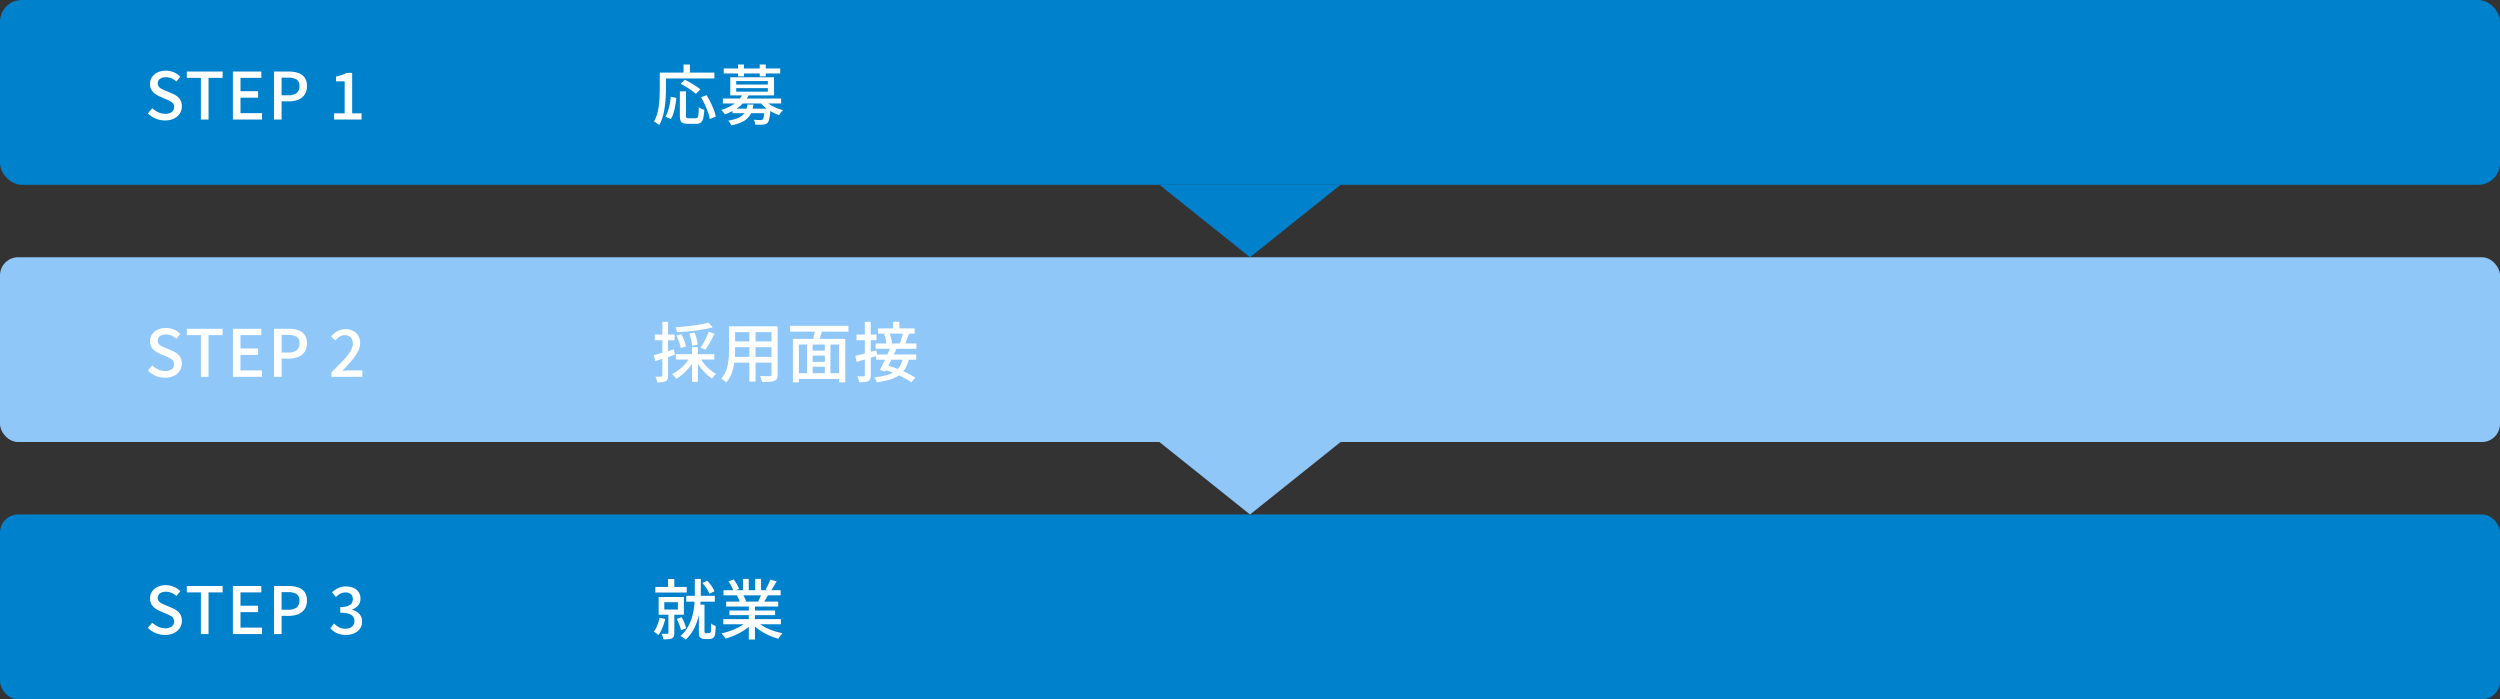
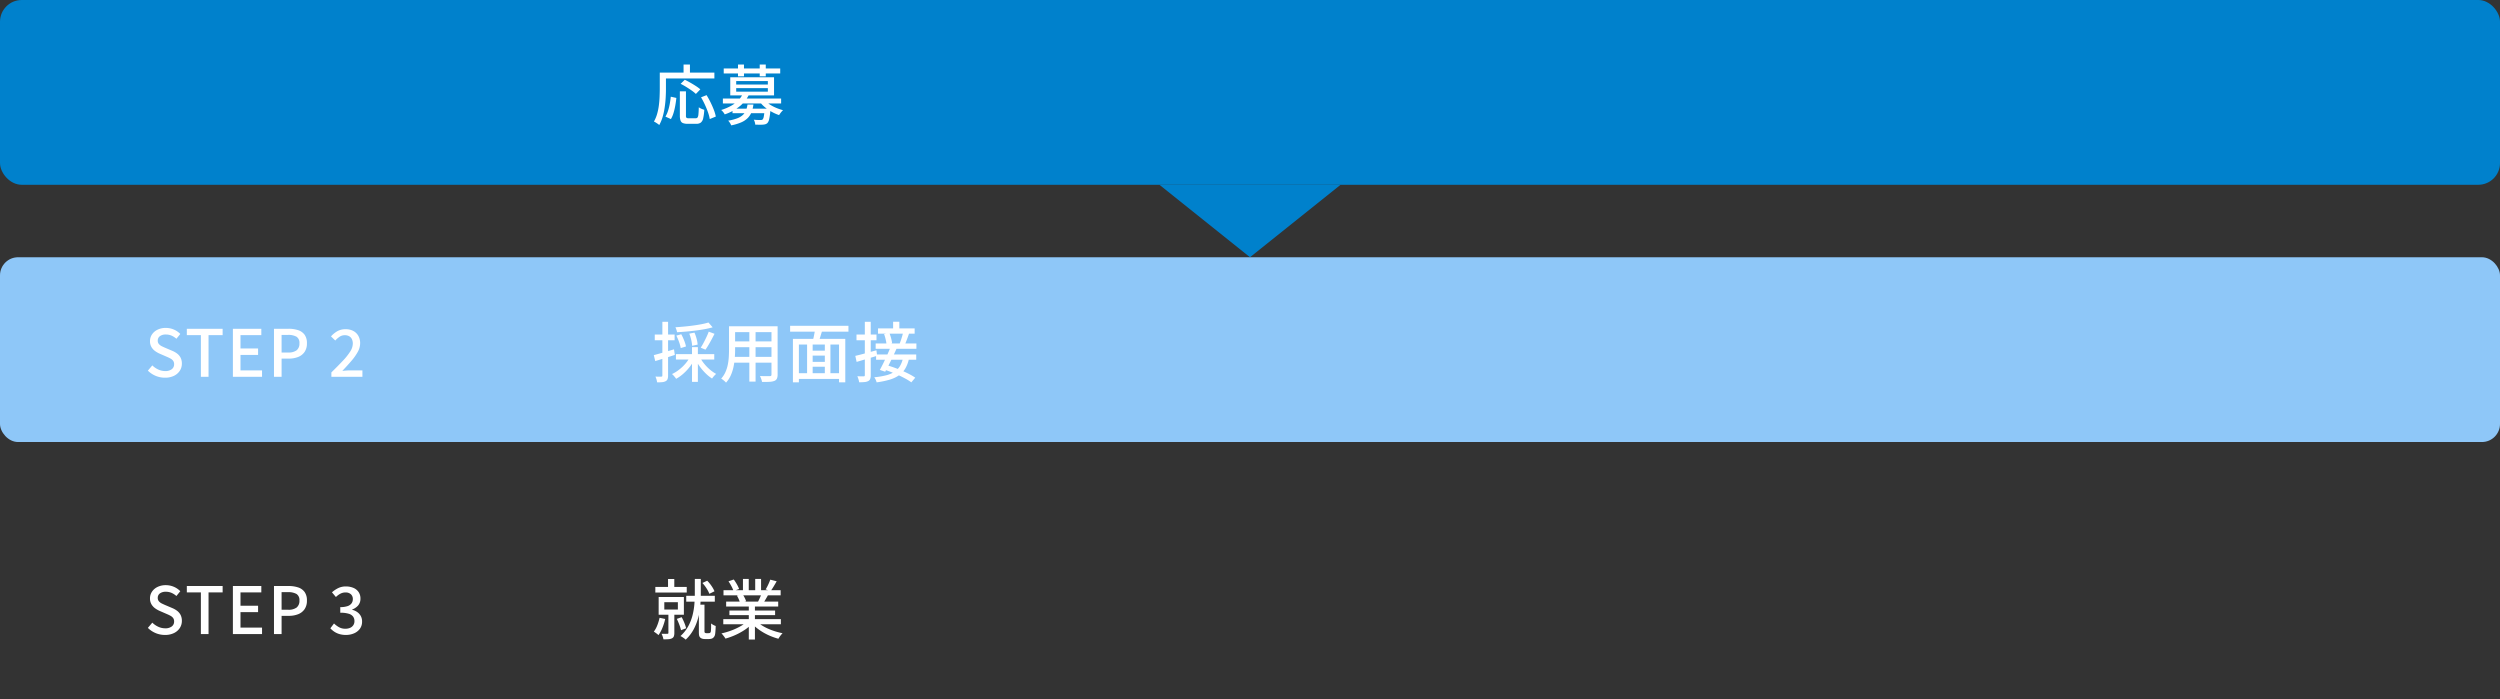
<svg xmlns="http://www.w3.org/2000/svg" width="690" height="193" viewBox="0 0 690 193">
  <rect x="0" y="0" width="690" height="193" fill="#333333" stroke="none" />
  <g id="グループ_3213" data-name="グループ 3213" transform="translate(613 1498)">
    <g id="グループ_3212" data-name="グループ 3212" transform="translate(-973 -5197)">
      <g id="グループ_2484" data-name="グループ 2484" transform="translate(360 3699)">
        <rect id="長方形_7390" data-name="長方形 7390" width="690" height="51" rx="6" fill="#0081cc" />
      </g>
      <g id="グループ_2483" data-name="グループ 2483" transform="translate(400 3711)">
        <path id="パス_1299" data-name="パス 1299" d="M7.641-7.79H9.323v6.684a.88.88,0,0,0,.141.61.936.936,0,0,0,.6.13h1.974a.577.577,0,0,0,.491-.218,1.926,1.926,0,0,0,.234-.872q.07-.654.106-1.938a3.282,3.282,0,0,0,.457.284,4.749,4.749,0,0,0,.553.246q.287.106.5.173a13.162,13.162,0,0,1-.3,2.346,2.054,2.054,0,0,1-.656,1.18,2.031,2.031,0,0,1-1.249.336H9.816a3.452,3.452,0,0,1-1.334-.2A1.178,1.178,0,0,1,7.826.262,4.071,4.071,0,0,1,7.641-1.1ZM5.132-6.312l1.542.338q-.1,1-.29,2.078A17.6,17.6,0,0,1,5.9-1.839,7.406,7.406,0,0,1,5.17-.13L3.663-.816a7.771,7.771,0,0,0,.715-1.607,14.69,14.69,0,0,0,.476-1.912Q5.036-5.341,5.132-6.312ZM7.852-9.866,9-10.984q.72.34,1.53.8t1.55.943a9.97,9.97,0,0,1,1.212.9L12.063-7.072A9.311,9.311,0,0,0,10.921-8q-.71-.5-1.516-1T7.852-9.866Zm5.633,3.725,1.524-.6q.575.92,1.1,1.987t.915,2.084A10.58,10.58,0,0,1,17.564-.83l-1.671.688a10.543,10.543,0,0,0-.483-1.843q-.361-1.041-.861-2.128A20.724,20.724,0,0,0,13.485-6.142Zm-4.823-9.05h1.762v3.164H8.662ZM2.9-12.959H17.171v1.621H2.9Zm-.8,0H3.8V-8.35q0,1.063-.073,2.337T3.46-3.4A19.471,19.471,0,0,1,2.905-.8a10.538,10.538,0,0,1-.954,2.308,3.193,3.193,0,0,0-.423-.335Q1.252.981.969.806A3.769,3.769,0,0,0,.484.544a9.311,9.311,0,0,0,.884-2.11A15.884,15.884,0,0,0,1.845-3.9q.153-1.192.2-2.336T2.1-8.35ZM22.175-3h9.462v1.248H22.175ZM19.515-5.8H35.591v1.348H19.515ZM25-7.057l1.673.259a9.573,9.573,0,0,1-2.43,3.064,13.374,13.374,0,0,1-4.228,2.308,2.475,2.475,0,0,0-.255-.426q-.169-.233-.362-.452a1.988,1.988,0,0,0-.366-.335,13.52,13.52,0,0,0,2.836-1.205,8.642,8.642,0,0,0,1.966-1.524A6.36,6.36,0,0,0,25-7.057Zm6.012,1.676A6.7,6.7,0,0,0,32.361-4.23a11.283,11.283,0,0,0,1.794.967,12.923,12.923,0,0,0,1.969.671,3.56,3.56,0,0,0-.391.4q-.208.242-.392.495t-.309.466a12.474,12.474,0,0,1-2.03-.9,11.862,11.862,0,0,1-1.857-1.256A9.075,9.075,0,0,1,29.7-4.873ZM31.036-3h1.626l-.009.227a2.97,2.97,0,0,1-.037.387,17.834,17.834,0,0,1-.322,2.267,2.339,2.339,0,0,1-.48,1.071,1.45,1.45,0,0,1-.531.32,2.8,2.8,0,0,1-.671.124q-.328.03-.908.027t-1.254-.021a3.215,3.215,0,0,0-.13-.7,2.664,2.664,0,0,0-.284-.665q.6.062,1.117.076t.754.014a.919.919,0,0,0,.574-.146A1.685,1.685,0,0,0,30.8-.826,16.81,16.81,0,0,0,31.036-2.8ZM26.306-4.14h1.637a9.1,9.1,0,0,1-.5,2.044A4.833,4.833,0,0,1,26.43-.477,5.7,5.7,0,0,1,24.642.744a13.036,13.036,0,0,1-2.833.858A3.428,3.428,0,0,0,21.454.91,3.4,3.4,0,0,0,20.973.3a12.793,12.793,0,0,0,2.536-.658A4.8,4.8,0,0,0,25.058-1.3,3.424,3.424,0,0,0,25.9-2.548,7.45,7.45,0,0,0,26.306-4.14Zm-6.557-9.955h15.59v1.377H19.749Zm3.939-1.1h1.651v3.259H23.688Zm5.993,0h1.671v3.259H29.681ZM23.19-8.672v.965h8.736v-.965Zm0-1.953v.949h8.736v-.949Zm-1.639-1.046H33.635v5.01H21.551Z" transform="translate(140 21)" fill="#fff" />
-         <path id="パス_1300" data-name="パス 1300" d="M5.532.244A6.56,6.56,0,0,1,2.942-.274,6.614,6.614,0,0,1,.813-1.706L2.039-3.151A5.664,5.664,0,0,0,3.681-2.015a4.479,4.479,0,0,0,1.891.429A2.874,2.874,0,0,0,7.41-2.1,1.656,1.656,0,0,0,8.055-3.46a1.574,1.574,0,0,0-.278-.976,2.3,2.3,0,0,0-.752-.623q-.474-.257-1.09-.515L4.1-6.373a6.831,6.831,0,0,1-1.26-.711A3.646,3.646,0,0,1,1.811-8.2,3.127,3.127,0,0,1,1.4-9.84a3.252,3.252,0,0,1,.562-1.878,3.863,3.863,0,0,1,1.545-1.3,5.088,5.088,0,0,1,2.247-.477,5.573,5.573,0,0,1,2.223.449,5.381,5.381,0,0,1,1.785,1.22L8.685-10.5a5.039,5.039,0,0,0-1.33-.864,3.934,3.934,0,0,0-1.6-.312,2.618,2.618,0,0,0-1.616.454,1.468,1.468,0,0,0-.6,1.238,1.392,1.392,0,0,0,.312.935,2.471,2.471,0,0,0,.8.608q.49.241,1.02.468L7.491-7.2a6.068,6.068,0,0,1,1.4.792,3.381,3.381,0,0,1,.957,1.138,3.551,3.551,0,0,1,.347,1.647,3.538,3.538,0,0,1-.559,1.939,3.953,3.953,0,0,1-1.6,1.4A5.5,5.5,0,0,1,5.532.244ZM15.444,0V-11.5H11.565V-13.26h9.882V-11.5H17.557V0Zm8.834,0V-13.26h7.847V-11.5H26.376v3.68H31.23v1.773H26.376v4.27h5.947V0ZM35.62,0V-13.26h4.027a8.265,8.265,0,0,1,2.624.381,3.57,3.57,0,0,1,1.79,1.256,3.909,3.909,0,0,1,.65,2.38,4.084,4.084,0,0,1-.646,2.375,3.843,3.843,0,0,1-1.773,1.388,6.836,6.836,0,0,1-2.572.454h-2V0Zm2.1-6.707h1.808a3.7,3.7,0,0,0,2.344-.618,2.311,2.311,0,0,0,.77-1.917,1.978,1.978,0,0,0-.8-1.821,4.563,4.563,0,0,0-2.393-.5H37.717ZM52.212,0V-1.713h2.915v-8.848H52.741v-1.315a10.666,10.666,0,0,0,1.627-.425,7.189,7.189,0,0,0,1.265-.593H57.2V-1.713h2.586V0Z" transform="translate(0 21)" fill="#fff" />
      </g>
      <g id="グループ_2484-2" data-name="グループ 2484" transform="translate(360 3770)">
        <rect id="長方形_7390-2" data-name="長方形 7390" width="690" height="51" rx="5" fill="#8ec7f8" />
      </g>
      <g id="グループ_2483-2" data-name="グループ 2483" transform="translate(400 3782)">
        <path id="パス_1302" data-name="パス 1302" d="M15.536-14.988l1.155,1.329q-.979.282-2.171.5t-2.495.389q-1.3.167-2.618.28T6.867-12.3a3.6,3.6,0,0,0-.178-.694,6.493,6.493,0,0,0-.274-.681q1.208-.082,2.474-.2t2.481-.285q1.216-.163,2.291-.371A18.678,18.678,0,0,0,15.536-14.988Zm-8.87,3.614,1.365-.372a14.714,14.714,0,0,1,.8,1.735,9.073,9.073,0,0,1,.5,1.635l-1.454.448A9.465,9.465,0,0,0,7.43-9.587,13.807,13.807,0,0,0,6.666-11.374Zm3.576-.542,1.439-.277a12.121,12.121,0,0,1,.589,1.719,7.921,7.921,0,0,1,.277,1.587l-1.52.323a8.746,8.746,0,0,0-.242-1.594A11.861,11.861,0,0,0,10.243-11.916Zm5.367-.548,1.6.595q-.38.758-.811,1.56T15.538-8.78q-.433.728-.827,1.291L13.4-8.037q.384-.584.792-1.358t.79-1.579Q15.363-11.78,15.61-12.464ZM6.558-6.255H17.134v1.49H6.558Zm4.436-1.938h1.619V1.4H10.994ZM10.4-5.416l1.335.472A12.213,12.213,0,0,1,10.38-2.76,13.77,13.77,0,0,1,8.6-.86,11.013,11.013,0,0,1,6.609.554,4.221,4.221,0,0,0,6.284.1q-.2-.247-.411-.481a3.13,3.13,0,0,0-.406-.38A10.047,10.047,0,0,0,7.4-1.948,11.8,11.8,0,0,0,9.127-3.573,9.785,9.785,0,0,0,10.4-5.416Zm2.8.068a10.814,10.814,0,0,0,1.183,1.768,11.977,11.977,0,0,0,1.566,1.6A10.118,10.118,0,0,0,17.659-.8a4.745,4.745,0,0,0-.393.373q-.218.228-.411.465t-.328.44A10.959,10.959,0,0,1,14.773-.936a15.09,15.09,0,0,1-1.614-1.871A13.8,13.8,0,0,1,11.9-4.885ZM.449-5.983Q1.507-6.263,3-6.69t3.026-.895L6.25-6.036q-1.392.451-2.81.894t-2.595.8ZM.715-11.66H6.193v1.578H.715Zm2.1-3.522H4.389V-.362a2.74,2.74,0,0,1-.146,1,1.106,1.106,0,0,1-.519.567,2.4,2.4,0,0,1-.923.266,12.431,12.431,0,0,1-1.444.056A4.26,4.26,0,0,0,1.2.749,5.562,5.562,0,0,0,.9-.06q.543.018.994.023A6.1,6.1,0,0,0,2.507-.05.351.351,0,0,0,2.74-.112a.33.33,0,0,0,.071-.25Zm19.37,1.223H33.564v1.629H22.181Zm0,4.177H33.565v1.6H22.181ZM22.11-5.506H33.615V-3.9H22.11Zm-.9-8.453h1.681v6.508q0,1.042-.091,2.251a19.033,19.033,0,0,1-.345,2.436A11.6,11.6,0,0,1,21.7-.413a7.463,7.463,0,0,1-1.32,2.025A2.58,2.58,0,0,0,20,1.221Q19.756,1,19.5.8A3.67,3.67,0,0,0,19.046.5a6.9,6.9,0,0,0,1.181-1.818,9.772,9.772,0,0,0,.646-2.037,15.283,15.283,0,0,0,.273-2.1q.062-1.049.062-2Zm11.72,0h1.691V-.63a2.65,2.65,0,0,1-.2,1.145,1.3,1.3,0,0,1-.689.614,4.212,4.212,0,0,1-1.321.252q-.828.049-2.09.031A4.4,4.4,0,0,0,30.1.6a6.924,6.924,0,0,0-.346-.822q.585.028,1.142.033t.977,0l.59,0a.567.567,0,0,0,.363-.1.456.456,0,0,0,.1-.344Zm-6.111.636h1.719V1.323H26.816Zm16.695,6.1h4.812V-5.86H43.511Zm0,3.089h4.844v1.359H43.511ZM39.907-1h12.47V.58H39.907Zm-1.062-9.477H53.3V1.52H51.575V-8.9H40.494V1.52H38.845Zm3.91,1.018h1.538v9.18H42.756Zm4.9,0H49.2v9.14H47.652Zm-2.683-3.871,2,.44q-.294.941-.589,1.908t-.564,1.656l-1.547-.422q.142-.5.281-1.126t.256-1.273Q44.919-12.792,44.968-13.328Zm-6.9-.746h16.1v1.619h-16.1ZM66.5-15.2h1.719v2.446H66.5Zm-4.165,1.834H72.442v1.457H62.333ZM61.683-9.2H72.927v1.467H61.683Zm2.323-2.591,1.464-.289q.184.447.341.961t.266.993a5.676,5.676,0,0,1,.135.851l-1.542.361a5.807,5.807,0,0,0-.114-.877q-.1-.5-.237-1.02A9.928,9.928,0,0,0,64.007-11.792Zm5.223-.309,1.655.2q-.268.778-.562,1.572t-.556,1.358l-1.453-.215q.165-.408.339-.923t.329-1.043Q69.136-11.678,69.229-12.1ZM61.8-6.172H72.88v1.457H61.8ZM65.751-8.1l1.7.328q-.472,1.05-1.022,2.206t-1.1,2.238q-.55,1.082-1.02,1.922L62.836-1.9q.45-.81.975-1.878t1.036-2.2Q65.357-7.119,65.751-8.1ZM63.906-2.031l1-1.129q.987.286,2.058.675t2.119.849q1.048.46,1.962.937a13.033,13.033,0,0,1,1.561.941l-1.08,1.286A12.983,12.983,0,0,0,70.034.58q-.886-.492-1.923-.972T65.988-1.3Q64.9-1.725,63.906-2.031Zm5.316-3.134,1.647.2a9,9,0,0,1-.992,2.651A6.053,6.053,0,0,1,68.171-.45,8.89,8.89,0,0,1,65.583.777a22.74,22.74,0,0,1-3.637.752,3.6,3.6,0,0,0-.269-.751,3.673,3.673,0,0,0-.382-.65,20.983,20.983,0,0,0,3.282-.543A7.592,7.592,0,0,0,66.883-1.4a4.951,4.951,0,0,0,1.494-1.547A7.082,7.082,0,0,0,69.222-5.165ZM56.061-5.78q1.112-.253,2.675-.677t3.156-.865l.2,1.522q-1.466.444-2.953.883t-2.71.8Zm.332-5.88h5.519v1.578H56.393Zm2.3-3.522h1.631V-.471A3.029,3.029,0,0,1,60.175.584a1.087,1.087,0,0,1-.54.586,2.681,2.681,0,0,1-1,.276,13.849,13.849,0,0,1-1.513.055,4.905,4.905,0,0,0-.182-.814,5.684,5.684,0,0,0-.316-.84q.581.018,1.073.023t.664,0a.35.35,0,0,0,.256-.077.372.372,0,0,0,.076-.265Z" transform="translate(140 21)" fill="#fff" />
        <path id="パス_1301" data-name="パス 1301" d="M5.532.244A6.56,6.56,0,0,1,2.942-.274,6.614,6.614,0,0,1,.813-1.706L2.039-3.151A5.664,5.664,0,0,0,3.681-2.015a4.479,4.479,0,0,0,1.891.429A2.874,2.874,0,0,0,7.41-2.1,1.656,1.656,0,0,0,8.055-3.46a1.574,1.574,0,0,0-.278-.976,2.3,2.3,0,0,0-.752-.623q-.474-.257-1.09-.515L4.1-6.373a6.831,6.831,0,0,1-1.26-.711A3.646,3.646,0,0,1,1.811-8.2,3.127,3.127,0,0,1,1.4-9.84a3.252,3.252,0,0,1,.562-1.878,3.863,3.863,0,0,1,1.545-1.3,5.088,5.088,0,0,1,2.247-.477,5.573,5.573,0,0,1,2.223.449,5.381,5.381,0,0,1,1.785,1.22L8.685-10.5a5.039,5.039,0,0,0-1.33-.864,3.934,3.934,0,0,0-1.6-.312,2.618,2.618,0,0,0-1.616.454,1.468,1.468,0,0,0-.6,1.238,1.392,1.392,0,0,0,.312.935,2.471,2.471,0,0,0,.8.608q.49.241,1.02.468L7.491-7.2a6.068,6.068,0,0,1,1.4.792,3.381,3.381,0,0,1,.957,1.138,3.551,3.551,0,0,1,.347,1.647,3.538,3.538,0,0,1-.559,1.939,3.953,3.953,0,0,1-1.6,1.4A5.5,5.5,0,0,1,5.532.244ZM15.444,0V-11.5H11.565V-13.26h9.882V-11.5H17.557V0Zm8.834,0V-13.26h7.847V-11.5H26.376v3.68H31.23v1.773H26.376v4.27h5.947V0ZM35.62,0V-13.26h4.027a8.265,8.265,0,0,1,2.624.381,3.57,3.57,0,0,1,1.79,1.256,3.909,3.909,0,0,1,.65,2.38,4.084,4.084,0,0,1-.646,2.375,3.843,3.843,0,0,1-1.773,1.388,6.836,6.836,0,0,1-2.572.454h-2V0Zm2.1-6.707h1.808a3.7,3.7,0,0,0,2.344-.618,2.311,2.311,0,0,0,.77-1.917,1.978,1.978,0,0,0-.8-1.821,4.563,4.563,0,0,0-2.393-.5H37.717ZM51.461,0V-1.21q1.849-1.813,3.174-3.225a16.738,16.738,0,0,0,2.033-2.557,4.141,4.141,0,0,0,.708-2.158,2.849,2.849,0,0,0-.247-1.23,1.824,1.824,0,0,0-.746-.812,2.436,2.436,0,0,0-1.245-.291,2.506,2.506,0,0,0-1.423.437,6.253,6.253,0,0,0-1.185,1.033l-1.176-1.15a7.13,7.13,0,0,1,1.8-1.454,4.593,4.593,0,0,1,2.249-.521,4.387,4.387,0,0,1,2.112.482,3.438,3.438,0,0,1,1.39,1.356A4.088,4.088,0,0,1,59.4-9.251a4.946,4.946,0,0,1-.657,2.375,14.547,14.547,0,0,1-1.77,2.5Q55.86-3.081,54.479-1.633q.512-.056,1.1-.1t1.071-.042h3.377V0Z" transform="translate(0 21)" fill="#fff" />
      </g>
-       <rect id="長方形_7390-3" data-name="長方形 7390" width="690" height="51" rx="5" transform="translate(360 3841)" fill="#0081cc" />
      <g id="グループ_2483-3" data-name="グループ 2483" transform="translate(400 3853)">
        <path id="パス_1303" data-name="パス 1303" d="M4.376-15.2H6.106v3.065H4.376Zm-3.5,2.193H9.539v1.55H.872ZM9.4-10.565H17.29v1.621H9.4ZM3.349-8.8v2.034H7.093V-8.8Zm-1.56-1.427H8.752v4.89H1.788ZM4.479-5.93H6.118V-.3a2.621,2.621,0,0,1-.135.922,1.077,1.077,0,0,1-.536.565,2.6,2.6,0,0,1-.968.232Q3.9,1.46,3.107,1.46A4.217,4.217,0,0,0,2.9.679,5.109,5.109,0,0,0,2.578-.08q.55.018,1.012.018T4.209-.07q.27-.008.27-.258ZM2.038-4.494l1.556.33A14.97,14.97,0,0,1,2.83-1.729,9.69,9.69,0,0,1,1.741.291,4.157,4.157,0,0,0,1.37-.028Q1.134-.212.888-.386T.459-.666a7.388,7.388,0,0,0,.951-1.743A13.036,13.036,0,0,0,2.038-4.494ZM6.8-4.188,8.14-4.661a13.585,13.585,0,0,1,.742,1.573A11.123,11.123,0,0,1,9.377-1.6l-1.413.533A10.985,10.985,0,0,0,7.49-2.589,17.374,17.374,0,0,0,6.8-4.188ZM13.858-14.1l1.329-.623a9.669,9.669,0,0,1,1.2,1.458,8.192,8.192,0,0,1,.814,1.458l-1.416.7A8.212,8.212,0,0,0,15.01-12.6,10.14,10.14,0,0,0,13.858-14.1ZM11.77-15.21h1.651v4.141q0,1.413-.13,3.05a21.077,21.077,0,0,1-.544,3.331A14.626,14.626,0,0,1,11.5-1.393,11.112,11.112,0,0,1,9.251,1.548,3.7,3.7,0,0,0,8.839,1.2q-.257-.19-.534-.37A3.381,3.381,0,0,0,7.8.554a10.231,10.231,0,0,0,2.17-2.736,13.193,13.193,0,0,0,1.183-3.051,18.6,18.6,0,0,0,.5-3.064q.115-1.5.115-2.765Zm1.117,7.1h1.55V-.679a.528.528,0,0,0,.032.188.258.258,0,0,0,.1.128.6.6,0,0,0,.384.118h.58a1.5,1.5,0,0,0,.256-.023.378.378,0,0,0,.2-.085.412.412,0,0,0,.141-.175A.865.865,0,0,0,16.2-.8q.036-.26.057-.832t0-1.3a3.353,3.353,0,0,0,.6.4,3.8,3.8,0,0,0,.676.3q-.01.478-.042.973t-.069.887a3.687,3.687,0,0,1-.093.594,1.529,1.529,0,0,1-.616.906,1.449,1.449,0,0,1-.491.185,2.91,2.91,0,0,1-.591.062H14.518a2.539,2.539,0,0,1-.657-.086,1.429,1.429,0,0,1-.568-.3,1.221,1.221,0,0,1-.244-.332,1.513,1.513,0,0,1-.126-.488,7.257,7.257,0,0,1-.036-.81Zm6.74,3.983H35.52v1.419H19.626Zm.06-7.974H35.458v1.419H19.686Zm.73,3.144H34.785v1.367H20.416Zm.9,2.457H33.928v1.268H21.314ZM26.67-8.294h1.689V1.52H26.67ZM25.055-15.21h1.6v3.784h-1.6Zm3.381,0h1.619v3.694H28.436ZM26.252-3.527l1.355.625a10.929,10.929,0,0,1-2.051,1.736A17.778,17.778,0,0,1,22.968.26a18.974,18.974,0,0,1-2.744.995,3.888,3.888,0,0,0-.31-.483q-.193-.262-.4-.519a3.652,3.652,0,0,0-.4-.431,20.013,20.013,0,0,0,2.7-.793,17.092,17.092,0,0,0,2.518-1.162A9.332,9.332,0,0,0,26.252-3.527Zm2.531-.038a8.8,8.8,0,0,0,1.37,1.088,12.926,12.926,0,0,0,1.755.956,17.727,17.727,0,0,0,2,.76,18.624,18.624,0,0,0,2.081.527q-.185.185-.408.453a6.824,6.824,0,0,0-.417.555q-.194.288-.321.521A18.174,18.174,0,0,1,32.748.584,16.517,16.517,0,0,1,30.74-.4a15.042,15.042,0,0,1-1.806-1.218,10.185,10.185,0,0,1-1.471-1.4ZM32.6-15.015l1.764.448q-.41.73-.849,1.452T32.7-11.879l-1.387-.44q.238-.376.478-.849t.454-.963Q32.458-14.621,32.6-15.015ZM30.2-11.19l1.784.432q-.348.619-.69,1.2t-.636,1.014l-1.432-.414q.256-.488.536-1.117A11.41,11.41,0,0,0,30.2-11.19Zm-9.136-3.37,1.458-.5a12.789,12.789,0,0,1,.86,1.331,7.94,7.94,0,0,1,.608,1.287l-1.536.569a7.563,7.563,0,0,0-.567-1.3A15.684,15.684,0,0,0,21.064-14.561ZM23.386-10.6l1.637-.283a8.386,8.386,0,0,1,.535.93,5.109,5.109,0,0,1,.363.9l-1.708.321a6.137,6.137,0,0,0-.329-.913A7.336,7.336,0,0,0,23.386-10.6Z" transform="translate(140 21)" fill="#fff" />
        <path id="パス_1304" data-name="パス 1304" d="M5.532.244A6.56,6.56,0,0,1,2.942-.274,6.614,6.614,0,0,1,.813-1.706L2.039-3.151A5.664,5.664,0,0,0,3.681-2.015a4.479,4.479,0,0,0,1.891.429A2.874,2.874,0,0,0,7.41-2.1,1.656,1.656,0,0,0,8.055-3.46a1.574,1.574,0,0,0-.278-.976,2.3,2.3,0,0,0-.752-.623q-.474-.257-1.09-.515L4.1-6.373a6.831,6.831,0,0,1-1.26-.711A3.646,3.646,0,0,1,1.811-8.2,3.127,3.127,0,0,1,1.4-9.84a3.252,3.252,0,0,1,.562-1.878,3.863,3.863,0,0,1,1.545-1.3,5.088,5.088,0,0,1,2.247-.477,5.573,5.573,0,0,1,2.223.449,5.381,5.381,0,0,1,1.785,1.22L8.685-10.5a5.039,5.039,0,0,0-1.33-.864,3.934,3.934,0,0,0-1.6-.312,2.618,2.618,0,0,0-1.616.454,1.468,1.468,0,0,0-.6,1.238,1.392,1.392,0,0,0,.312.935,2.471,2.471,0,0,0,.8.608q.49.241,1.02.468L7.491-7.2a6.068,6.068,0,0,1,1.4.792,3.381,3.381,0,0,1,.957,1.138,3.551,3.551,0,0,1,.347,1.647,3.538,3.538,0,0,1-.559,1.939,3.953,3.953,0,0,1-1.6,1.4A5.5,5.5,0,0,1,5.532.244ZM15.444,0V-11.5H11.565V-13.26h9.882V-11.5H17.557V0Zm8.834,0V-13.26h7.847V-11.5H26.376v3.68H31.23v1.773H26.376v4.27h5.947V0ZM35.62,0V-13.26h4.027a8.265,8.265,0,0,1,2.624.381,3.57,3.57,0,0,1,1.79,1.256,3.909,3.909,0,0,1,.65,2.38,4.084,4.084,0,0,1-.646,2.375,3.843,3.843,0,0,1-1.773,1.388,6.836,6.836,0,0,1-2.572.454h-2V0Zm2.1-6.707h1.808a3.7,3.7,0,0,0,2.344-.618,2.311,2.311,0,0,0,.77-1.917,1.978,1.978,0,0,0-.8-1.821,4.563,4.563,0,0,0-2.393-.5H37.717ZM55.49.244a6.2,6.2,0,0,1-1.842-.25,5.219,5.219,0,0,1-1.414-.669,5.962,5.962,0,0,1-1.057-.913l1.009-1.335a6.755,6.755,0,0,0,1.354,1.018,3.514,3.514,0,0,0,1.785.436,3.166,3.166,0,0,0,1.311-.253,2.031,2.031,0,0,0,.877-.724,1.966,1.966,0,0,0,.315-1.121A2.119,2.119,0,0,0,57.47-4.8a2.3,2.3,0,0,0-1.21-.8,7.638,7.638,0,0,0-2.344-.286V-7.438a5.869,5.869,0,0,0,2.061-.291,2.18,2.18,0,0,0,1.078-.787,1.985,1.985,0,0,0,.327-1.116,1.749,1.749,0,0,0-.539-1.357,2.124,2.124,0,0,0-1.491-.493,2.957,2.957,0,0,0-1.414.348,5.315,5.315,0,0,0-1.226.912l-1.089-1.3a7.676,7.676,0,0,1,1.731-1.165,4.675,4.675,0,0,1,2.078-.454,5.317,5.317,0,0,1,2.1.391A3.223,3.223,0,0,1,58.969-11.6a3.129,3.129,0,0,1,.516,1.815,2.822,2.822,0,0,1-.615,1.861A3.93,3.93,0,0,1,57.2-6.782V-6.7a4.2,4.2,0,0,1,1.382.623,3.208,3.208,0,0,1,.985,1.085,3.092,3.092,0,0,1,.365,1.532,3.289,3.289,0,0,1-.6,2A3.877,3.877,0,0,1,57.717-.2,5.489,5.489,0,0,1,55.49.244Z" transform="translate(0 21)" fill="#fff" />
      </g>
      <path id="多角形_20" data-name="多角形 20" d="M25,0,50,20H0Z" transform="translate(730 3770) rotate(180)" fill="#0081cc" />
-       <path id="多角形_21" data-name="多角形 21" d="M25,0,50,20H0Z" transform="translate(730 3841) rotate(180)" fill="#8ec7f8" />
    </g>
  </g>
</svg>